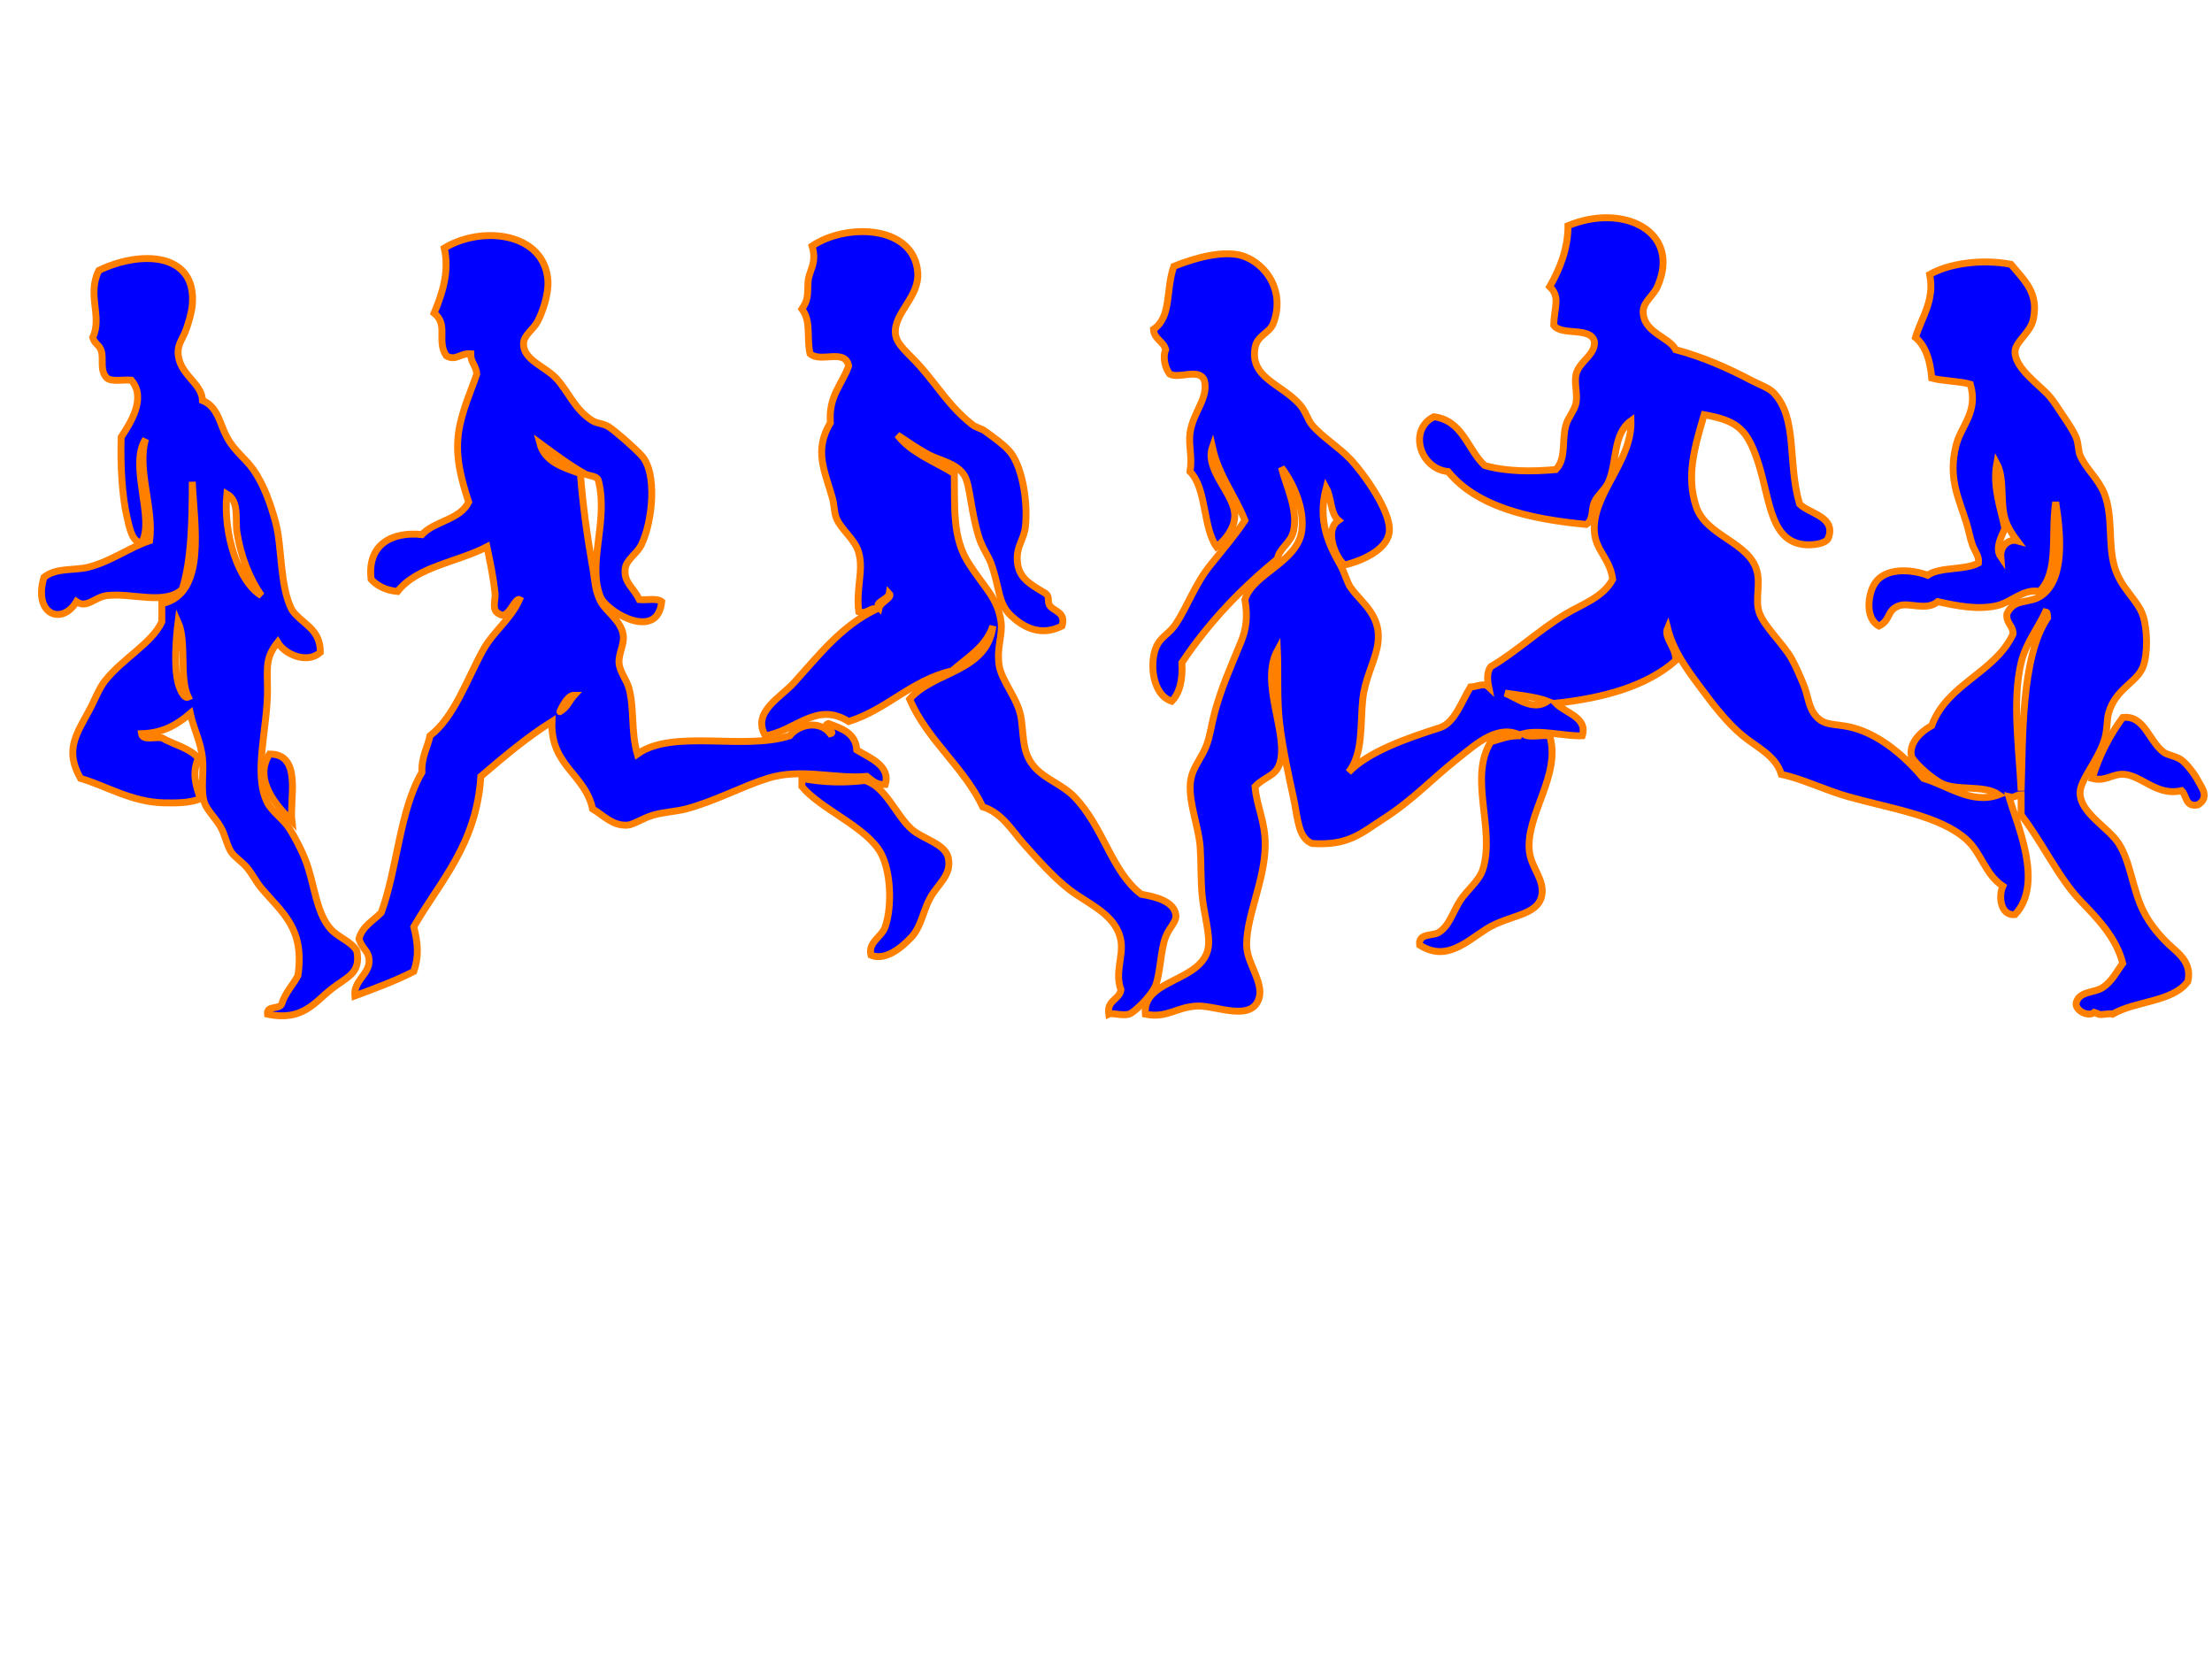
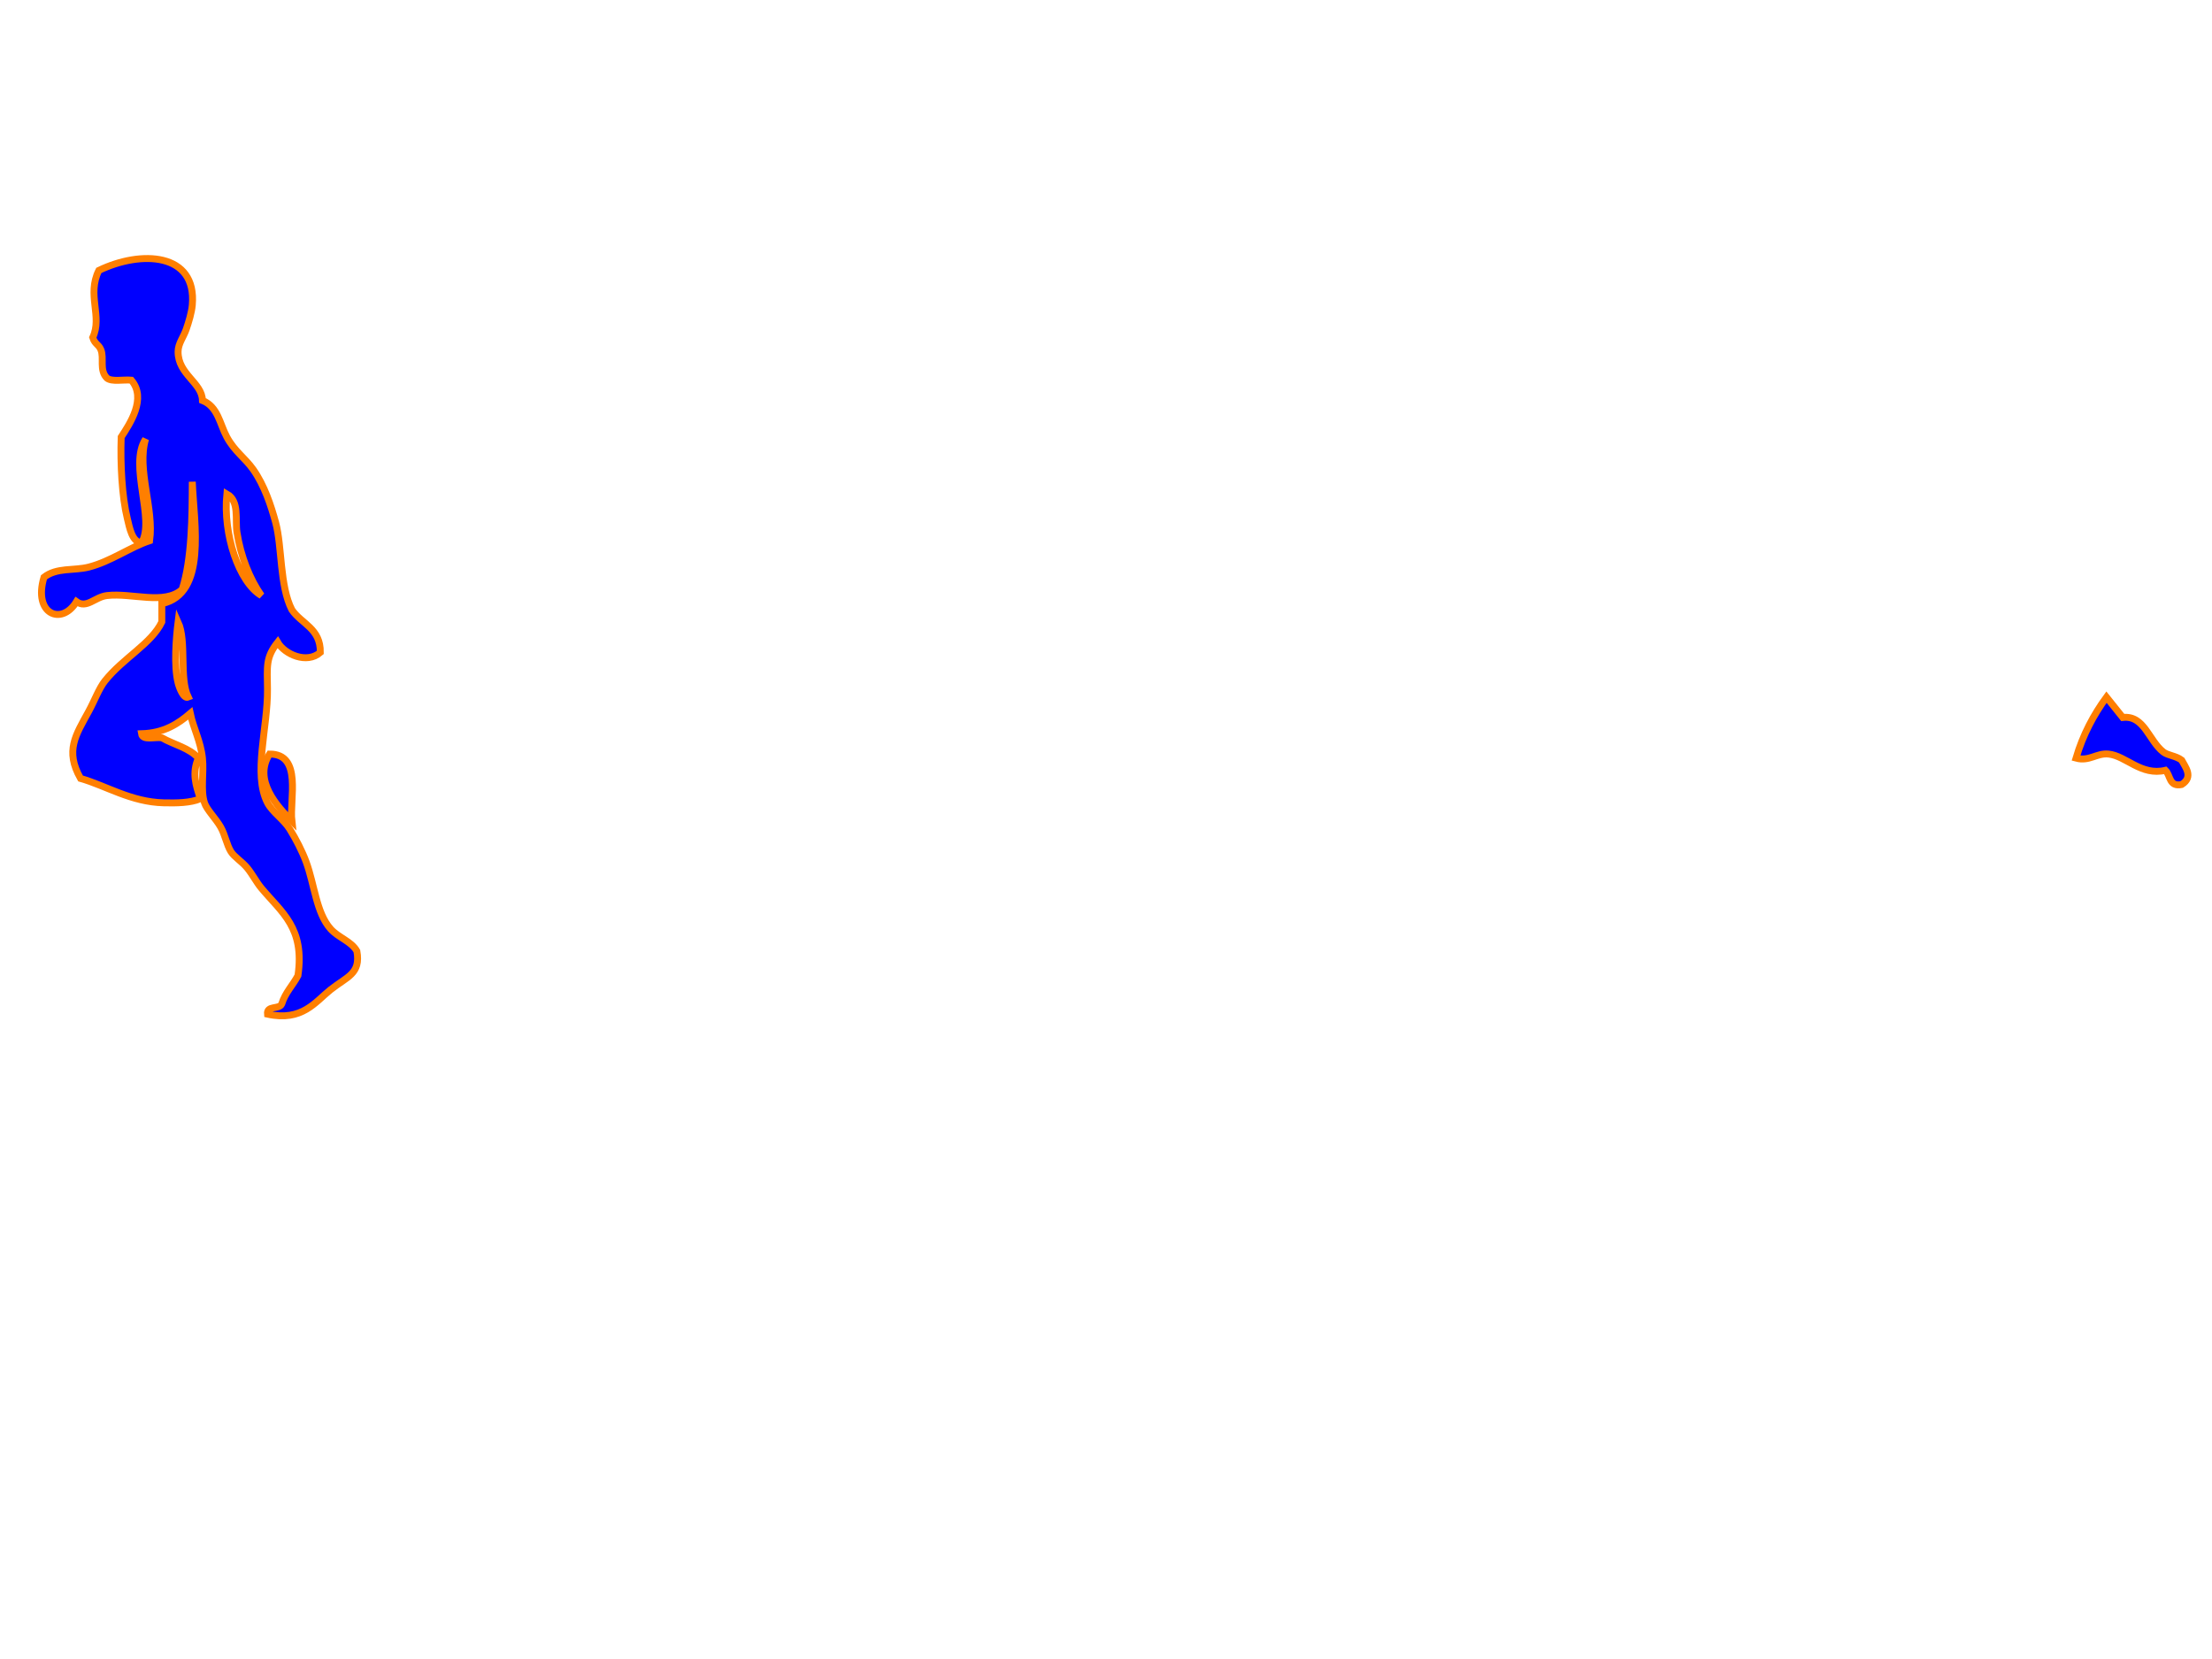
<svg xmlns="http://www.w3.org/2000/svg" width="640" height="480">
  <title>runningmen</title>
  <g>
    <title>Layer 1</title>
    <g>
-       <path stroke-width="2" fill-rule="evenodd" clip-rule="evenodd" d="m259.651,125.864c3.974,5.237 10.798,7.624 16.462,11.17c0.151,10.238 -0.548,18.483 4.116,25.869c4.351,6.891 8.505,10.11 9.407,17.05c0.493,3.795 -1.275,7.31 -0.588,12.346c0.667,4.891 5.698,9.893 6.467,15.875c0.761,5.916 0.347,10.07 4.116,14.11c3.001,3.217 7.858,4.815 11.17,8.23c8.553,8.82 10.818,21.726 19.402,28.221c3.4,0.617 9.377,1.777 9.994,5.88c0.313,2.081 -1.735,3.418 -2.939,6.467c-1.476,3.738 -1.532,10.7 -2.939,14.111c-1.31,3.174 -6.285,7.846 -7.643,8.23c-2.083,0.591 -4.799,-0.499 -5.879,0c-0.604,-4.131 3.016,-4.039 3.527,-7.055c-1.85,-4.948 0.734,-9.577 0,-14.11c-1.218,-7.526 -9.123,-10.508 -14.698,-14.699c-4.535,-3.408 -9.486,-8.974 -13.522,-13.522c-3.284,-3.7 -6.224,-8.888 -11.759,-10.582c-5.652,-11.79 -15.861,-19.023 -21.166,-31.161c6.937,-8.153 22.431,-7.75 24.105,-21.166c-2.088,6.143 -7.406,9.056 -11.759,12.935c-12.041,2.854 -18.669,11.119 -29.985,14.698c-9.345,-5.935 -15.36,2.756 -24.105,4.115c-3.995,-6.774 4.421,-11.091 8.231,-15.286c7.106,-7.824 13.52,-16.248 23.518,-21.166c-0.619,-1.144 -2.389,1.484 -4.704,0.588c-0.9,-6.623 1.433,-11.792 0,-17.05c-1.075,-3.946 -5.025,-6.573 -6.467,-9.995c-0.719,-1.705 -0.582,-3.752 -1.176,-5.879c-2.166,-7.751 -5.443,-13.679 -0.588,-21.754c-0.571,-7.822 3.417,-11.084 5.291,-16.462c-1.025,-5.181 -8.135,-0.789 -11.17,-3.528c-1.063,-4.813 0.412,-9.302 -2.352,-12.935c1.759,-2.641 1.598,-3.504 1.764,-7.643c0.14,-3.486 2.739,-5.421 1.176,-10.583c9.933,-6.744 29.543,-6.054 30.573,7.644c0.532,7.082 -6.916,11.655 -6.468,17.638c0.244,3.25 3.802,5.738 7.056,9.407c5.424,6.119 8.583,11.801 15.286,17.05c1.012,0.792 2.558,1.049 3.527,1.764c1.812,1.335 6.073,4.276 7.644,6.467c3.388,4.729 4.835,14.382 4.115,21.166c-0.412,3.877 -2.664,5.656 -2.352,9.995c0.353,4.908 3.543,6.628 8.231,9.407c1.309,1.048 0.311,2.3 1.176,3.527c1.168,1.658 4.766,1.824 3.528,5.879c-6.243,3.13 -11.178,0.334 -14.698,-2.939c-3.961,-3.683 -3.221,-8.076 -5.879,-15.287c-0.792,-2.148 -2.546,-4.441 -3.528,-7.643c-2.351,-7.667 -2.487,-14.881 -4.115,-17.638c-2.095,-3.547 -7.268,-4.458 -9.995,-5.879c-3.633,-1.89 -6.053,-3.695 -9.408,-5.877zm-5.291,49.974c0.37,-1.619 4.025,-2.991 2.939,-4.115c-0.262,1.727 -4.483,2.532 -2.939,4.115z" fill="#0000ff" stroke="#ff7f00" />
      <path stroke-width="2" fill-rule="evenodd" clip-rule="evenodd" d="m92.678,188.773c-3.902,3.408 -10.313,0.564 -12.347,-2.939c-3.479,4.436 -3.02,6.862 -2.939,13.522c0.133,11.105 -4.273,24.639 0,32.924c1.39,2.696 4.653,4.726 6.467,7.644c1.744,2.805 3.567,6.331 4.703,9.407c2.458,6.655 2.927,14.707 7.056,19.401c2.258,2.567 6.06,3.605 7.643,6.468c1.187,6.594 -2.896,7.387 -7.643,11.171c-4.368,3.48 -8.195,9.269 -18.226,7.055c-0.276,-2.627 3.418,-1.285 4.115,-2.939c1.016,-3.296 3.216,-5.407 4.704,-8.231c1.991,-13.793 -4.631,-18.168 -10.583,-25.281c-1.438,-1.719 -2.604,-4.045 -4.115,-5.879c-1.513,-1.835 -3.7,-3.104 -4.704,-4.703c-1.195,-1.907 -1.66,-4.783 -2.939,-7.056c-1.413,-2.508 -4.067,-5.071 -4.704,-7.056c-1.2,-3.737 -0.128,-8.585 -0.588,-12.934c-0.519,-4.907 -2.618,-8.628 -3.528,-12.936c-3.604,3.06 -7.631,5.695 -14.11,5.88c0.303,2.049 3.841,0.862 5.879,1.176c3.505,1.982 8.018,2.957 10.583,5.88c-1.888,4.237 -0.768,7.898 0.588,11.758c-2.992,1.224 -6.875,1.261 -10.583,1.176c-9.48,-0.215 -16.713,-4.955 -24.105,-7.055c-4.548,-8.016 -1.394,-12.534 2.352,-19.402c1.704,-3.123 2.993,-6.672 4.704,-8.818c5.296,-6.646 13.447,-10.766 16.462,-17.05c0,-1.764 0,-3.528 0,-5.292c13.163,-2.854 9.313,-23.127 8.819,-35.276c-0.042,9.834 -0.1,22.426 -2.939,31.161c-5.131,4.622 -14.44,0.912 -21.753,1.764c-3.495,0.407 -5.861,3.887 -8.819,1.764c-4.29,7.084 -12.615,3.626 -9.407,-7.055c3.695,-2.903 8.658,-1.847 12.935,-2.939c6.4,-1.636 12.073,-5.827 17.638,-7.644c1.322,-9.272 -3.765,-20.537 -1.176,-29.396c-4.967,7.54 2.919,23.418 -1.176,29.985c-2.765,-0.158 -3.467,-4.412 -4.116,-7.056c-1.544,-6.3 -2.029,-15.806 -1.764,-23.517c2.456,-3.759 7.474,-11.197 2.94,-16.462c-2.331,-0.217 -5.634,0.539 -7.055,-0.588c-2.315,-2.32 -0.744,-5.773 -1.764,-8.231c-0.689,-1.661 -1.722,-1.519 -2.352,-3.528c2.875,-6.088 -1.783,-12.29 1.764,-19.401c12.209,-5.911 28.388,-5.201 27.045,9.995c-0.192,2.176 -1.023,4.912 -1.764,7.055c-0.774,2.241 -2.348,4.129 -2.352,6.467c-0.012,6.617 6.942,8.898 7.055,14.11c4.505,1.796 5.029,6.852 7.055,10.583c2.276,4.192 5.231,5.985 7.643,9.407c3.231,4.584 5.154,10.441 6.467,15.287c1.92,7.084 1.132,18.313 4.704,25.281c2.769,4.085 8.341,5.372 8.23,12.343zm-17.051,-16.462c-3.361,-4.788 -5.971,-11.32 -7.055,-18.226c-0.584,-3.722 0.783,-9.078 -2.939,-11.171c-1.151,11.593 3.448,25.516 9.994,29.397zm-24.105,25.281c0.381,1.487 1.604,4.688 2.939,4.115c-2.685,-5.546 -0.37,-16.092 -2.939,-21.753c-0.572,4.493 -1.251,12.756 0,17.638z" fill="#0000ff" stroke="#ff7f00" />
-       <path stroke-width="2" fill-rule="evenodd" clip-rule="evenodd" d="m614.175,207.587c6.266,-0.709 7.502,6.697 11.759,9.994c1.3,1.007 3.659,1.095 5.292,2.353c1.665,1.283 3.785,4.095 4.703,5.879c0.992,1.929 3.536,4.855 0,7.056c-3.695,0.755 -3.203,-2.677 -4.703,-4.116c-7.048,1.681 -11.402,-4.197 -16.463,-4.703c-3.452,-0.346 -5.561,2.219 -9.406,1.176c2.019,-6.801 5.097,-12.542 8.818,-17.639z" fill="#0000ff" stroke="#ff7f00" />
+       <path stroke-width="2" fill-rule="evenodd" clip-rule="evenodd" d="m614.175,207.587c6.266,-0.709 7.502,6.697 11.759,9.994c1.3,1.007 3.659,1.095 5.292,2.353c0.992,1.929 3.536,4.855 0,7.056c-3.695,0.755 -3.203,-2.677 -4.703,-4.116c-7.048,1.681 -11.402,-4.197 -16.463,-4.703c-3.452,-0.346 -5.561,2.219 -9.406,1.176c2.019,-6.801 5.097,-12.542 8.818,-17.639z" fill="#0000ff" stroke="#ff7f00" />
      <path stroke-width="2" fill-rule="evenodd" clip-rule="evenodd" d="m84.447,237.572c-4.145,-4.146 -11.293,-11.8 -6.467,-19.402c9.598,-0.041 5.741,13.064 6.467,19.402z" fill="#0000ff" stroke="#ff7f00" />
-       <path stroke-width="2" fill-rule="evenodd" clip-rule="evenodd" d="m232.018,225.225c6.556,1.183 12.055,1.299 18.226,0.588c6.067,1.786 8.999,10.11 13.522,14.11c3.245,2.869 9.69,4.163 10.583,8.231c1.115,5.083 -2.987,7.515 -5.292,11.759c-1.957,3.603 -2.541,8.213 -5.292,11.17c-2.654,2.854 -7.453,7.036 -11.759,5.292c-0.932,-3.852 3.063,-5.139 4.116,-8.231c2.09,-6.137 1.548,-16.045 -1.176,-21.165c-4.076,-7.662 -17.426,-12.749 -22.93,-19.402c0.002,-0.785 0.002,-1.568 0.002,-2.352z" fill="#0000ff" stroke="#ff7f00" />
-       <path stroke-width="2" fill-rule="evenodd" clip-rule="evenodd" d="m632.99,284.018c-4.448,5.938 -15.208,5.566 -21.754,9.407c-1.476,-0.484 -5.062,1.144 -4.703,-1.176c-1.35,2.445 -5.746,0.616 -5.88,-1.764c0.54,-3.756 5.327,-3.193 7.644,-4.703c2.761,-1.801 4.079,-4.618 5.879,-7.056c-1.889,-7.514 -7.361,-13.023 -12.347,-18.226c-6.187,-6.457 -11.102,-17.066 -17.05,-24.693c0,-1.96 0,-3.92 0,-5.88c-1.385,-0.013 -1.73,1.013 -3.527,0.588c2.081,7.47 10.304,25.032 1.764,34.101c-4.119,0.454 -4.911,-5.094 -3.527,-8.231c-5.224,-3.479 -6.102,-9.522 -10.583,-13.522c-7.708,-6.878 -21.757,-8.866 -34.101,-12.347c-6.873,-1.938 -13.173,-5.142 -19.401,-6.467c-1.672,-5.456 -6.946,-7.707 -11.171,-11.171c-4.694,-3.849 -8.796,-9.329 -12.347,-14.11c-3.734,-5.029 -7.699,-10.297 -9.407,-17.05c-1.223,2.807 2.609,5.61 2.352,9.407c-8.346,7.332 -20.558,10.799 -34.688,12.347c2.672,2.809 9.369,4.09 7.643,9.407c-4.685,0.244 -12.217,-1.85 -17.05,-0.588c1.392,1.353 5.276,0.211 7.644,0.588c3.414,11.434 -7.082,22.905 -5.88,33.513c0.543,4.785 4.614,8.26 3.528,12.935c-1.316,5.663 -9.47,5.391 -15.875,9.406c-5.938,3.724 -11.679,9.633 -19.401,4.704c-0.417,-3.357 3.27,-2.61 5.291,-3.528c3.249,-1.826 4.234,-5.949 6.468,-9.406c1.85,-2.865 5.423,-5.614 6.467,-8.819c3.789,-11.636 -4.173,-26.504 2.352,-37.04c2.723,-0.805 5.154,-1.901 8.819,-1.764c-6.58,-3.502 -12.748,2.143 -18.226,6.468c-7.801,6.158 -12.941,11.971 -21.754,17.638c-6.486,4.171 -10.08,7.753 -20.578,7.055c-3.995,-1.703 -4.014,-6.862 -5.291,-12.935c-1.093,-5.193 -3.197,-14.228 -4.115,-22.341c-0.751,-6.633 -0.312,-14.396 -0.588,-20.578c-5.238,9.61 3.524,24.566 0.588,32.925c-1.245,3.542 -4.201,3.49 -7.056,6.467c0.482,5.957 3.016,10.077 2.939,17.05c-0.114,10.603 -6.094,21.784 -5.291,29.985c0.422,4.314 4.773,9.855 3.527,14.11c-2.065,7.056 -12.305,2.242 -17.638,2.352c-6.236,0.128 -8.826,3.662 -15.286,2.352c-0.955,-10.335 16.681,-9.217 18.226,-19.401c0.547,-3.601 -1.271,-9.632 -1.764,-14.698c-0.458,-4.703 -0.297,-9.774 -0.588,-14.11c-0.457,-6.818 -4.318,-15.072 -2.352,-21.166c0.896,-2.776 2.959,-5.287 4.115,-8.231c1.035,-2.635 1.507,-6.212 2.352,-9.407c1.917,-7.245 4.57,-13.1 7.644,-20.577c1.54,-3.747 2.056,-7.374 1.176,-12.347c2.265,-7.585 15.239,-10.71 16.462,-19.99c0.818,-6.214 -2.285,-13.471 -5.879,-18.226c1.256,5.187 4.824,12.005 3.527,18.226c-0.763,3.66 -4.184,5.049 -4.703,8.231c-10.567,8.639 -19.952,18.46 -27.633,29.984c0.268,4.972 -0.62,8.787 -2.94,11.171c-5.92,-1.893 -6.6,-11.996 -4.115,-16.462c1.304,-2.344 3.502,-3.207 5.291,-5.879c3.206,-4.787 5.606,-11.632 9.995,-17.05c4.062,-5.014 7.478,-9.107 9.995,-12.935c-2.876,-7.315 -7.546,-12.836 -9.407,-21.166c-2.328,6.801 6.631,13.607 6.468,19.99c-0.082,3.178 -2.328,6.549 -5.292,8.819c-4.005,-5.794 -2.783,-16.815 -7.643,-21.754c0.708,-4.465 -0.481,-7.554 0,-11.17c0.803,-6.033 5.502,-10.118 4.115,-15.287c-1.487,-3.592 -7.308,-0.275 -9.995,-1.764c-1.3,-1.637 -2.129,-4.87 -1.176,-7.055c-0.628,-2.508 -3.318,-2.953 -3.527,-5.879c5.315,-3.618 3.48,-11.284 5.879,-18.226c3.676,-1.453 11.304,-4.243 17.639,-3.527c7.452,0.841 15.125,9.55 11.171,19.99c-1.109,2.928 -4.647,3.415 -5.292,7.055c-1.557,8.799 7.659,10.463 12.935,16.462c1.746,1.986 2.319,4.43 3.527,5.879c2.91,3.493 7.684,6.331 11.171,9.995c3.178,3.339 12.058,15.155 11.171,21.166c-0.784,5.316 -8.541,8.356 -12.935,9.407c-2.882,-2.651 -5.766,-10.158 -1.764,-12.935c-2.329,-1.981 -1.983,-6.64 -3.527,-9.407c-2.532,9.617 0.755,16.426 4.115,22.341c1.204,2.12 1.966,5.071 2.939,6.468c3.31,4.747 9.677,8.321 7.644,17.638c-0.974,4.459 -3.522,9.086 -4.115,14.698c-0.778,7.358 0.202,15.702 -4.116,21.166c5.581,-5.929 16.792,-9.848 26.457,-12.935c4.28,-1.367 6.388,-7.848 8.819,-11.759c1.831,-0.006 3.831,-1.391 5.291,0c-0.154,-0.783 -0.895,-3.946 0.588,-5.879c7.486,-4.4 13.934,-10.588 21.754,-15.287c4.662,-2.801 10.773,-4.79 13.522,-9.995c-0.801,-5.99 -4.84,-8.281 -5.291,-13.522c-0.938,-10.896 10.917,-20.364 10.583,-32.336c-5.3,3.821 -3.969,11.911 -6.468,17.638c-0.99,2.269 -3.191,3.829 -4.115,5.879c-0.98,2.174 -0.182,5.102 -2.353,6.467c-16.829,-1.592 -31.668,-5.176 -39.979,-15.287c-8.175,-0.79 -11.604,-12.114 -4.115,-15.874c8.478,1.125 9.687,9.52 14.698,14.11c6.214,1.751 13.339,1.826 20.578,1.176c3.119,-3.204 1.644,-8.301 2.939,-12.935c0.592,-2.116 2.526,-4.167 2.939,-6.467c0.467,-2.599 -0.634,-5.697 0,-8.231c0.932,-3.722 5.616,-5.516 5.292,-9.407c-1.075,-4.413 -9.452,-1.523 -11.759,-4.704c0.111,-5.403 1.996,-8.173 -1.176,-11.171c2.951,-5.193 5.296,-11.013 5.291,-17.638c16.152,-6.697 32.899,1.791 25.869,17.638c-1.181,2.662 -4.054,4.414 -4.115,7.055c-0.146,6.24 7.65,7.535 9.406,11.171c8,2.169 14.973,5.238 21.754,8.819c2.196,1.16 5.16,2.203 6.468,3.528c7.224,7.321 4.059,20.411 7.643,32.336c2.876,2.813 10.776,3.718 8.231,9.995c-1.034,1.657 -4.797,1.878 -6.468,1.764c-11.114,-0.757 -10.18,-14.804 -14.698,-26.457c-2.798,-7.216 -5.609,-9.549 -14.698,-11.171c-2.896,9.783 -5.144,17.773 -2.352,26.457c2.806,8.725 15.423,10.304 17.638,18.814c1.022,3.927 -0.522,8.169 0.588,11.759c1.239,4.003 7.045,9.303 9.407,13.522c1.237,2.21 2.497,5.122 3.527,7.644c1.122,2.746 1.425,6.072 2.94,8.23c2.76,3.934 5.702,2.71 11.17,4.116c8.416,2.164 15.783,9.009 20.578,14.698c6.691,1.875 13.911,7.682 21.754,4.703c-4.401,-3.039 -12.436,-0.84 -17.051,-3.527c-3.625,-2.11 -8,-6.48 -8.23,-7.644c-0.709,-3.574 2.368,-6.909 5.879,-8.818c4.478,-12.182 18.166,-15.15 23.518,-26.457c0.069,-2.618 -2.059,-3.037 -1.764,-5.879c2.104,-4.702 6.408,-2.764 9.994,-5.292c6.738,-4.749 5.646,-17.551 4.116,-27.045c-1.429,9.779 1.038,20.128 -4.704,25.869c-4.622,-0.901 -8.136,3.159 -12.346,4.115c-5.419,1.23 -11.316,0.108 -17.051,-1.176c-3.329,2.792 -8.237,0.157 -11.171,1.176c-3.717,1.292 -2.31,4.135 -5.879,5.879c-4.071,-2.224 -3.203,-9.238 -1.176,-12.347c2.989,-4.584 10.382,-4.18 15.286,-2.352c3.576,-2.499 10.765,-1.386 14.698,-3.528c0.271,-2.012 -1.126,-3.473 -1.764,-5.291c-0.698,-1.992 -1.058,-4.215 -1.764,-6.467c-2.203,-7.028 -5.33,-12.832 -2.939,-22.342c1.412,-5.618 6.493,-9.632 4.115,-17.638c-3.377,-0.935 -7.754,-0.869 -11.171,-1.764c-0.43,-5.058 -1.712,-9.263 -4.703,-11.759c1.786,-5.892 5.635,-10.711 4.115,-18.226c5.501,-3.184 15.064,-4.568 23.518,-2.94c4.173,4.956 8.025,8.353 6.467,15.875c-0.832,4.019 -5.234,6.412 -5.291,9.407c-0.091,4.824 7.183,9.671 9.995,12.935c1.311,1.521 2.827,3.987 4.115,5.879c1.316,1.934 2.935,4.458 3.527,5.879c0.794,1.902 0.606,3.973 1.176,5.292c1.657,3.833 5.436,6.972 7.056,11.17c2.568,6.656 0.962,14.505 2.939,21.166c1.855,6.25 6.698,9.457 8.231,14.11c1.238,3.761 1.457,10.877 0,14.699c-1.786,4.682 -7.977,6.263 -9.995,13.521c-0.495,1.781 -0.299,4.836 -1.176,7.644c-1.869,5.98 -7.034,11.604 -7.056,15.286c-0.033,5.892 8.13,9.996 11.171,14.698c3.448,5.332 4.002,13.189 7.056,19.402c1.855,3.775 4.609,7.145 7.643,9.995c2.252,2.114 6.687,5.07 5.295,10.584zm-49.387,-127.581c-1.255,-1.682 -2.803,-3.88 -3.527,-6.467c-1.403,-5.004 -0.045,-11.581 -2.352,-15.874c-1.224,6.668 1.12,12.863 2.352,18.814c-0.782,1.979 -3.005,5.594 -1.176,8.231c-0.262,-3.489 2.657,-5.279 4.703,-4.704zm1.176,35.275c-2.656,11.128 -0.566,25.005 0,37.04c0.511,-15.08 -0.053,-38.671 7.644,-49.974c-0.092,-0.692 0.101,-1.669 -0.588,-1.764c-1.974,4.388 -5.701,9.022 -7.056,14.698zm-136.988,11.171c-3.232,-1.283 -10.139,-2.001 -12.347,-2.352c3.509,1.401 8.036,5.301 12.347,2.352z" fill="#0000ff" stroke="#ff7f00" />
-       <path stroke-width="2" fill-rule="evenodd" clip-rule="evenodd" d="m156.175,128.216c1.415,5.445 6.728,6.99 11.758,8.819c0.592,8.35 2.037,18.712 3.528,27.045c0.688,3.848 0.622,6.734 2.352,9.995c1.507,2.842 5.727,5.364 6.467,9.407c0.517,2.821 -1.324,5.442 -1.176,8.23c0.142,2.675 2.23,4.889 2.94,7.644c1.494,5.797 0.516,12.385 2.352,18.813c10.326,-7.382 30.804,-0.977 44.095,-5.291c2.774,-3.465 8.778,-4.52 11.759,-0.588c1.923,-0.486 -2.905,-2.06 -0.588,-2.939c3.865,1.426 7.893,2.689 8.231,7.643c3.544,2.203 9.9,4.517 8.231,9.995c-2.707,0.159 -3.848,-1.248 -5.292,-2.352c-9.54,0.847 -18.872,-2.535 -28.809,0.588c-7.14,2.244 -15.485,6.724 -23.518,8.819c-2.892,0.754 -6.447,0.933 -9.407,1.764c-3.032,0.852 -5.85,2.856 -7.643,2.939c-4.284,0.198 -6.785,-2.787 -9.995,-4.703c-2.198,-10.149 -12.243,-12.45 -11.759,-25.281c-7.462,4.688 -14.014,10.287 -20.578,15.874c-1.272,19.697 -11.728,30.212 -19.402,43.507c1.263,5.029 1.497,8.601 0,12.935c-5.317,2.718 -11.181,4.889 -17.05,7.056c-0.442,-4.256 4.131,-6.305 4.115,-9.995c-0.014,-3.143 -1.747,-3.103 -2.939,-6.467c0.971,-3.732 4.161,-5.247 6.467,-7.644c4.67,-12.772 5.295,-29.589 11.759,-40.567c-0.167,-4.479 1.578,-7.045 2.352,-10.583c6.958,-5.331 10.683,-16.311 15.286,-24.693c3.02,-5.499 7.949,-8.861 10.583,-14.698c-1.349,-0.729 -3.241,6.135 -5.879,4.116c-2.329,-1.005 -0.993,-4.083 -1.176,-5.879c-0.483,-4.74 -1.527,-9.646 -2.352,-13.522c-8.489,4.445 -20.2,5.669 -25.869,12.935c-3.377,-0.347 -5.864,-1.583 -7.643,-3.528c-1.232,-10.391 6.444,-13.853 14.699,-12.935c3.682,-3.961 11.026,-4.26 13.522,-9.407c-1.931,-5.985 -3.938,-12.688 -2.94,-19.99c0.846,-6.182 3.792,-12.594 5.292,-17.05c-0.141,-2.407 -1.784,-3.312 -1.764,-5.879c-3.029,-0.225 -4.306,2.207 -7.055,0.588c-2.917,-4.382 0.742,-8.945 -3.528,-12.347c2.445,-5.806 4.457,-12.086 2.939,-18.814c11.016,-6.67 29.017,-4.464 29.985,9.407c0.255,3.657 -1.376,8.762 -2.939,11.759c-1.287,2.466 -4.058,3.961 -4.116,6.467c-0.109,4.718 6.146,6.555 9.407,9.995c3.518,3.712 5.376,9.151 10.583,12.347c1.351,0.83 3.174,0.751 4.704,1.764c2.06,1.364 6.955,5.625 9.407,8.231c4.741,5.038 3.209,19.271 0,25.869c-1.299,2.672 -4.48,4.336 -4.704,7.055c-0.328,4.003 2.306,5.113 4.116,8.819c2.161,0.191 5.205,-0.501 6.467,0.588c-1.128,11.294 -15.268,3.48 -17.638,-1.176c-4.012,-9.563 2.225,-21.855 -0.588,-33.512c-0.242,-1.914 -2.796,-1.516 -4.115,-2.352c-4.627,-2.626 -8.755,-5.749 -12.934,-8.821zm5.879,77.607c1.945,-0.993 2.713,-3.166 4.115,-4.703c-2.406,-0.057 -4.578,5.737 -4.115,4.703z" fill="#0000ff" stroke="#ff7f00" />
    </g>
  </g>
</svg>